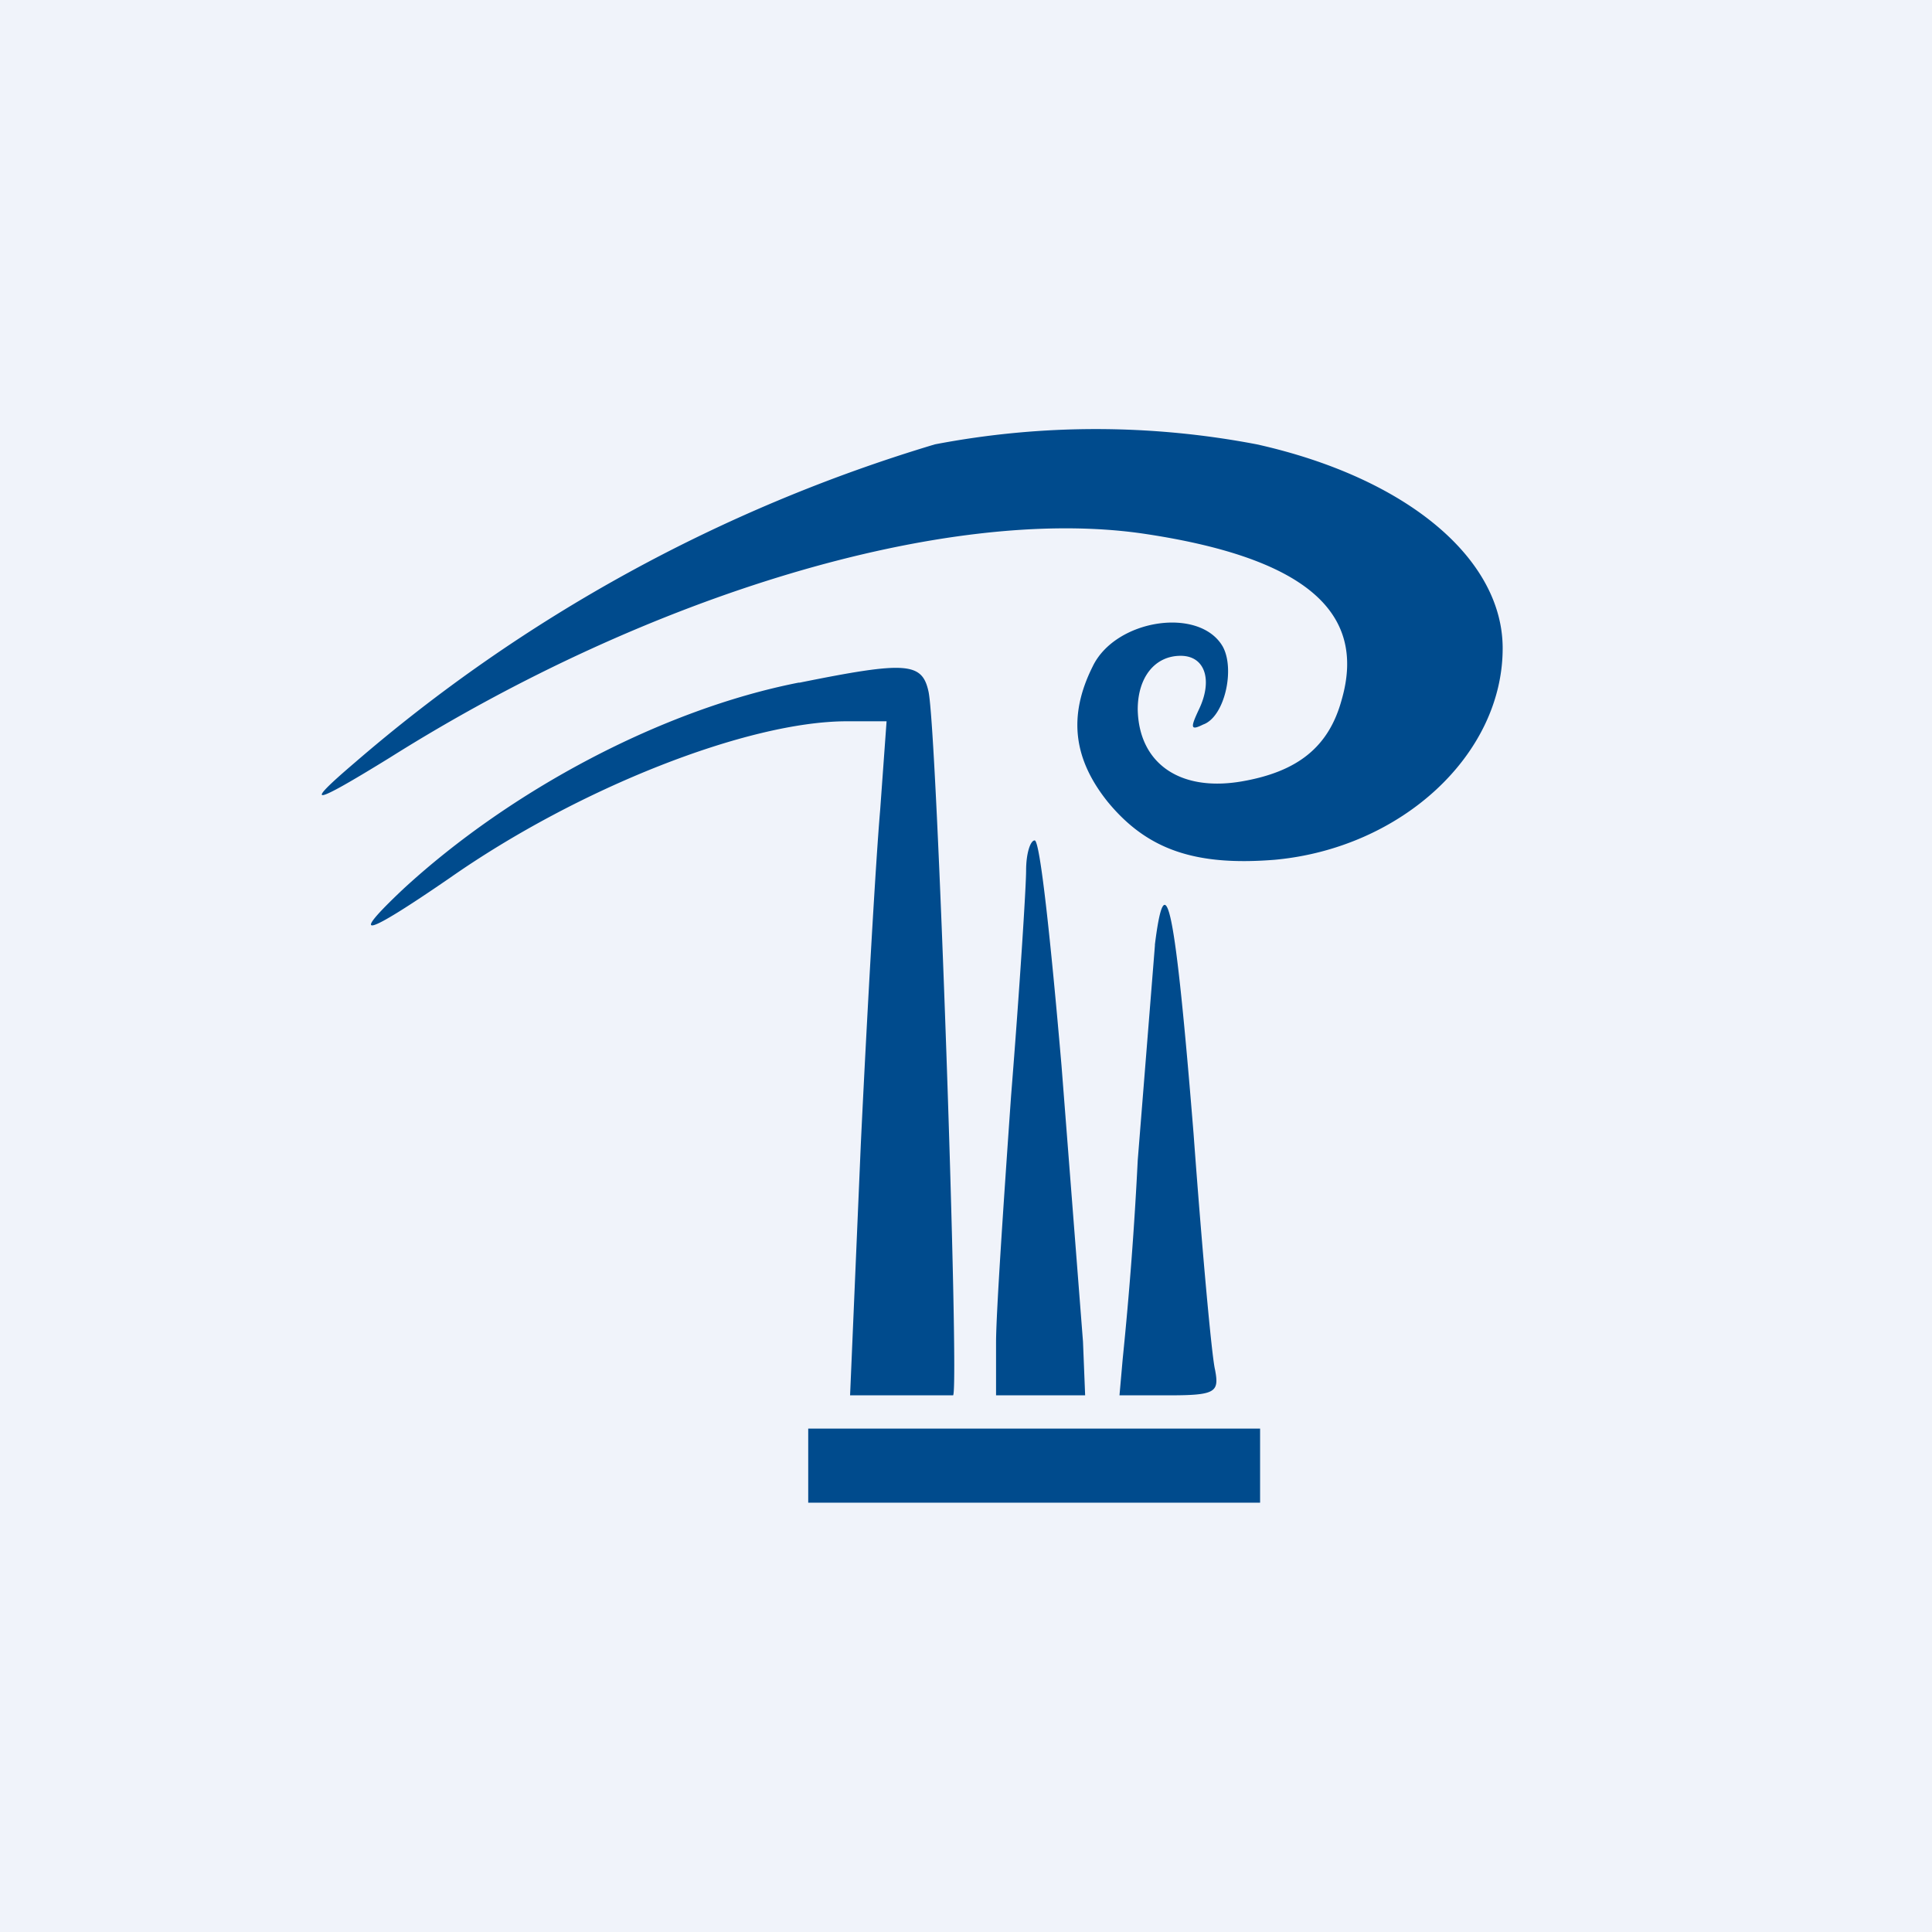
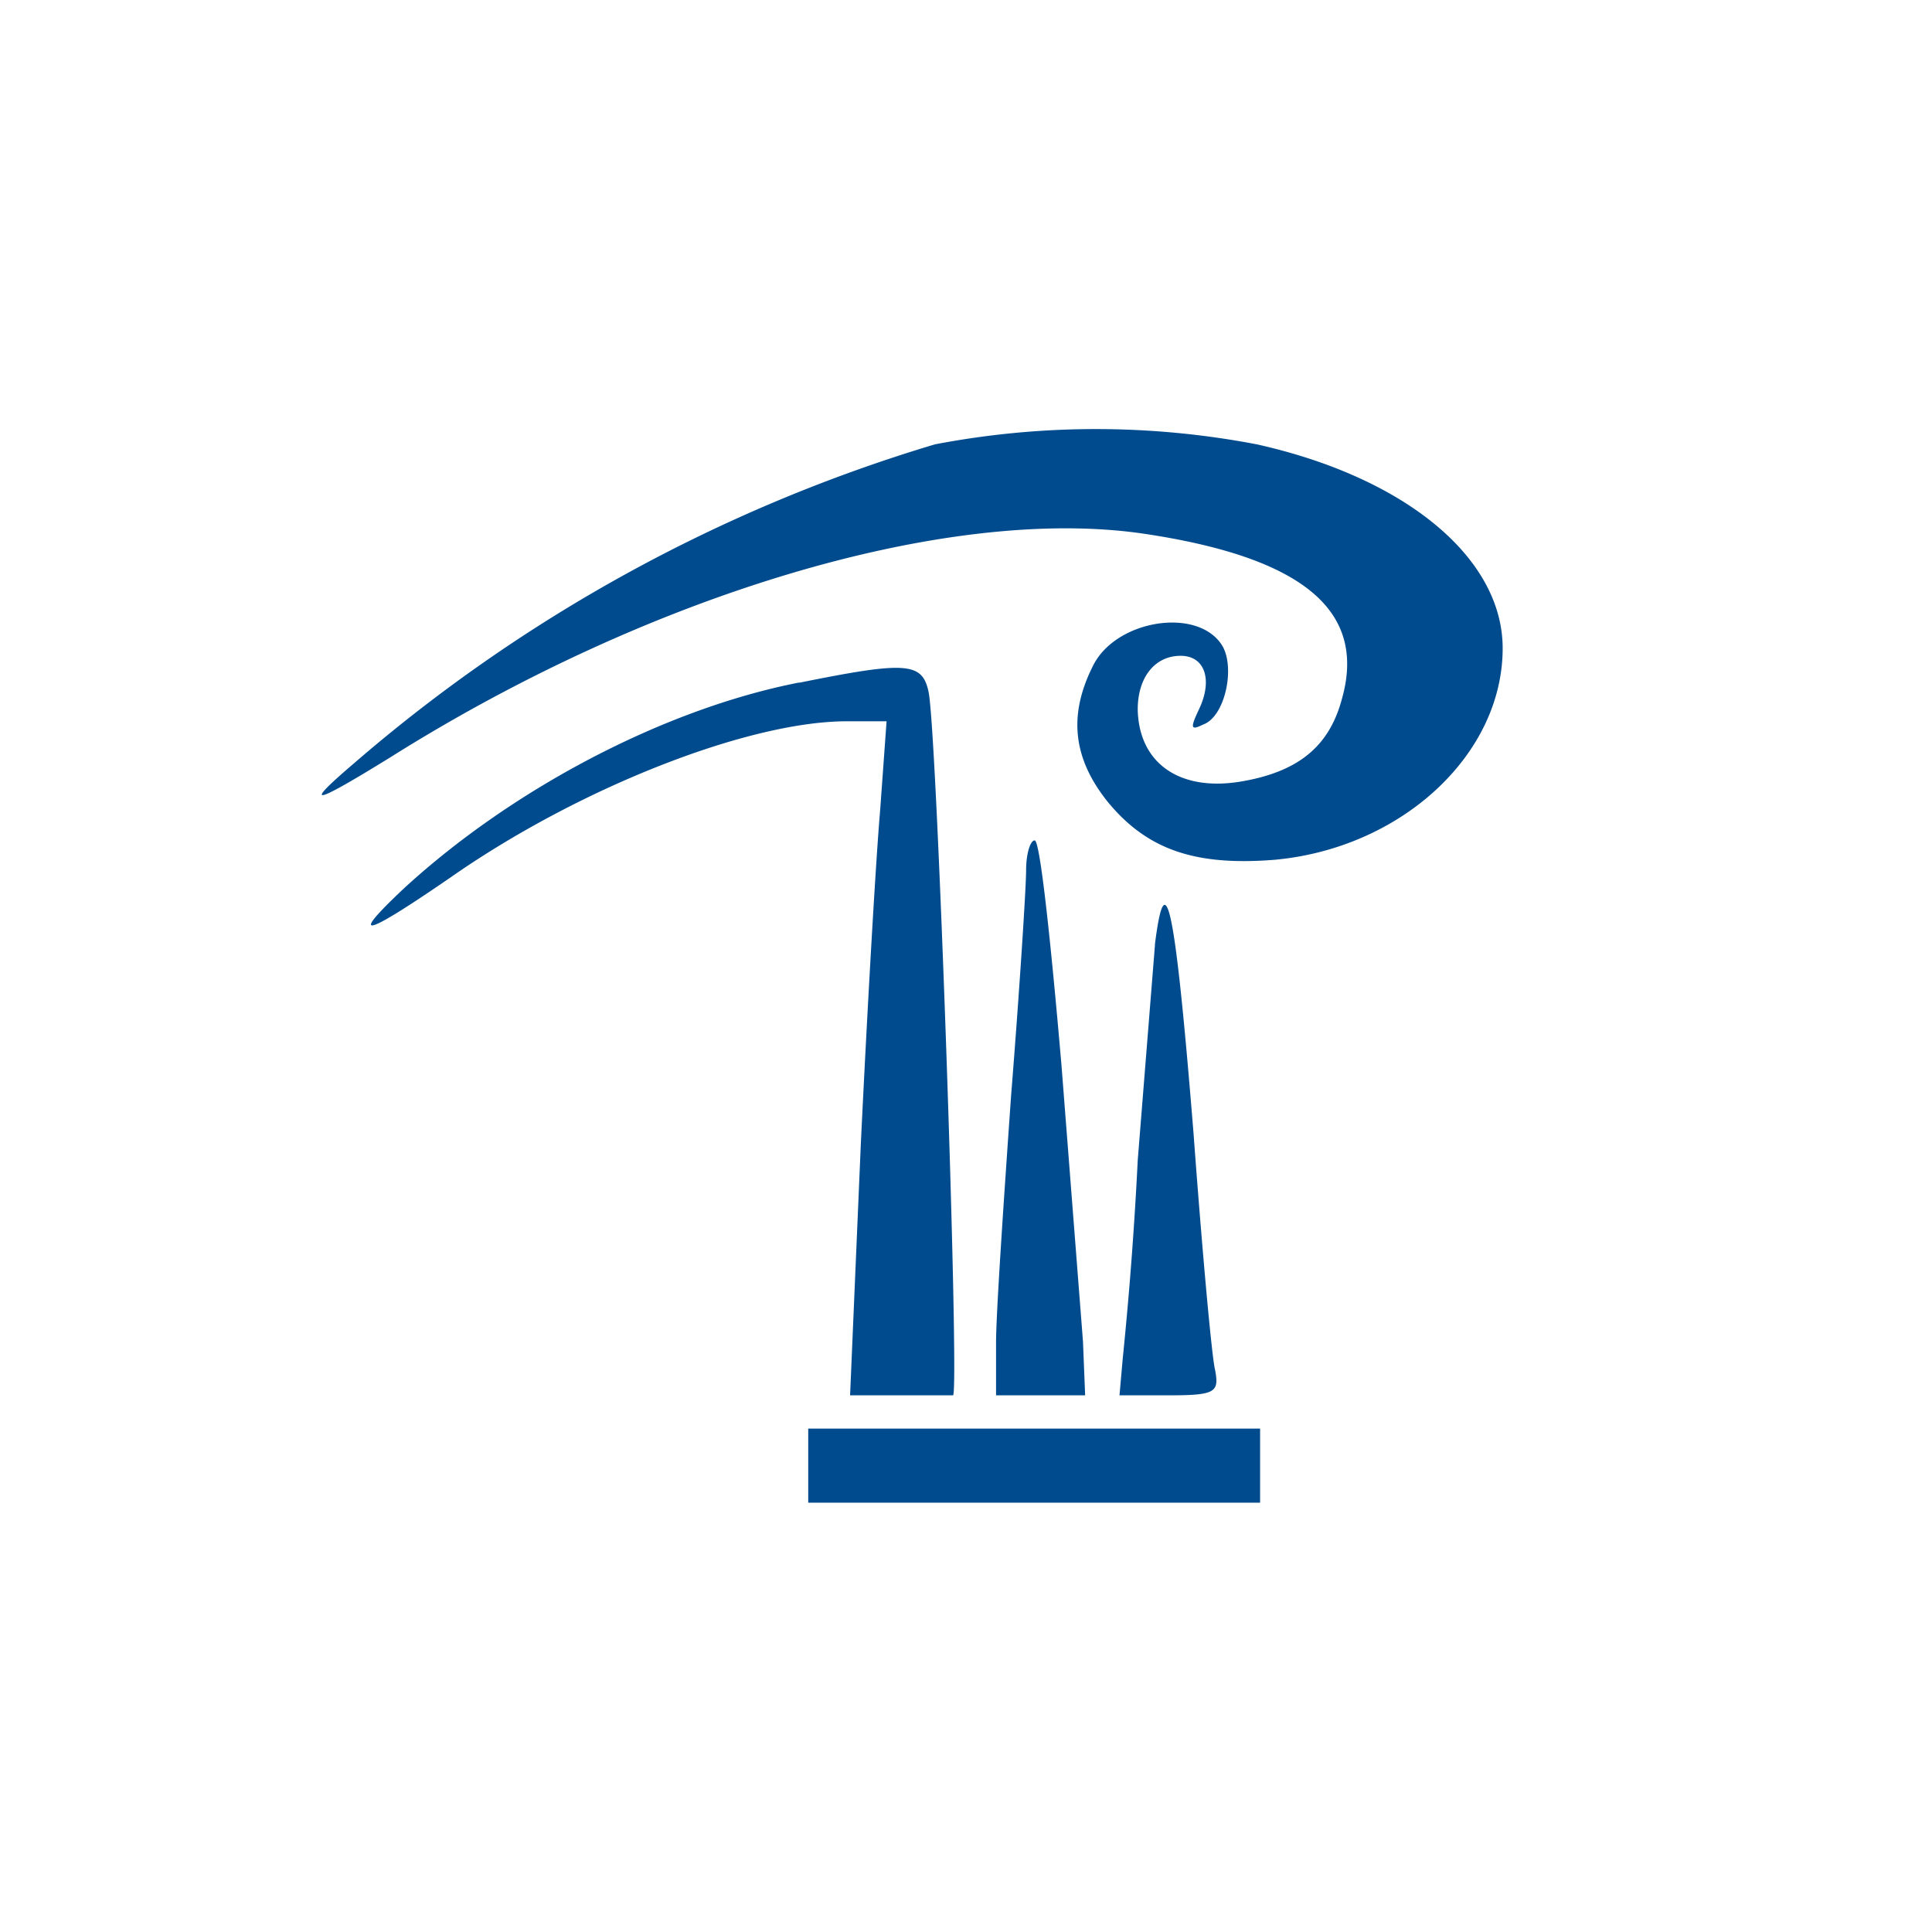
<svg xmlns="http://www.w3.org/2000/svg" width="18" height="18" viewBox="0 0 18 18">
-   <path fill="#F0F3FA" d="M0 0h18v18H0z" />
-   <path d="M8.71 4.14A14.74 14.74 0 0 0 3.3 7.11c-.48.41-.4.4.33-.05 2.43-1.53 5.19-2.35 7.01-2.09 1.5.22 2.1.72 1.86 1.55-.12.44-.41.67-.93.76-.58.1-.96-.17-.97-.67 0-.3.16-.5.4-.5.23 0 .3.23.17.5-.08.17-.08.2.04.14.2-.07.3-.52.18-.73-.22-.37-1-.25-1.21.19-.23.46-.18.86.14 1.26.37.45.82.6 1.56.54C13.06 7.9 14 7.03 14 6.04c0-.84-.9-1.59-2.29-1.9a7.97 7.97 0 0 0-3 0ZM7.44 6.36c-1.27.25-2.68 1-3.68 1.92-.52.49-.37.45.43-.1 1.2-.84 2.78-1.46 3.7-1.46h.37l-.06.83c-.04.46-.12 1.86-.18 3.11L7.92 13h.96c.06-.07-.15-6.23-.23-6.56-.06-.27-.21-.28-1.2-.08Zm2.12 1.75c0 .15-.06 1.1-.14 2.1-.07 1-.14 2.03-.14 2.3V13h.83l-.02-.5-.2-2.57c-.1-1.16-.2-2.1-.25-2.1-.04 0-.08.12-.08.28Zm1.2.7-.16 2a35.7 35.7 0 0 1-.14 1.85l-.03.34h.46c.44 0 .47-.03.43-.24-.03-.12-.12-1.11-.2-2.2-.17-2.1-.26-2.56-.36-1.76ZM7.53 13.6v.4h4.21v-.69H7.53v.29Z" fill="#004B8D" />
+   <path d="M8.71 4.14A14.74 14.74 0 0 0 3.3 7.11c-.48.41-.4.4.33-.05 2.43-1.53 5.19-2.35 7.01-2.09 1.5.22 2.1.72 1.86 1.55-.12.44-.41.67-.93.76-.58.1-.96-.17-.97-.67 0-.3.16-.5.4-.5.23 0 .3.23.17.5-.08.17-.08.2.04.14.2-.07.3-.52.18-.73-.22-.37-1-.25-1.21.19-.23.46-.18.86.14 1.26.37.45.82.6 1.56.54C13.06 7.9 14 7.03 14 6.04c0-.84-.9-1.59-2.29-1.9a7.97 7.97 0 0 0-3 0M7.44 6.36c-1.27.25-2.68 1-3.68 1.92-.52.49-.37.45.43-.1 1.2-.84 2.78-1.46 3.7-1.46h.37l-.06.83c-.04.46-.12 1.86-.18 3.11L7.92 13h.96c.06-.07-.15-6.23-.23-6.56-.06-.27-.21-.28-1.2-.08Zm2.12 1.75c0 .15-.06 1.1-.14 2.1-.07 1-.14 2.03-.14 2.3V13h.83l-.02-.5-.2-2.57c-.1-1.16-.2-2.1-.25-2.1-.04 0-.08.12-.08.28Zm1.2.7-.16 2a35.7 35.7 0 0 1-.14 1.85l-.03.34h.46c.44 0 .47-.03.43-.24-.03-.12-.12-1.11-.2-2.2-.17-2.1-.26-2.56-.36-1.76ZM7.53 13.6v.4h4.21v-.69H7.53v.29Z" fill="#004B8D" />
</svg>